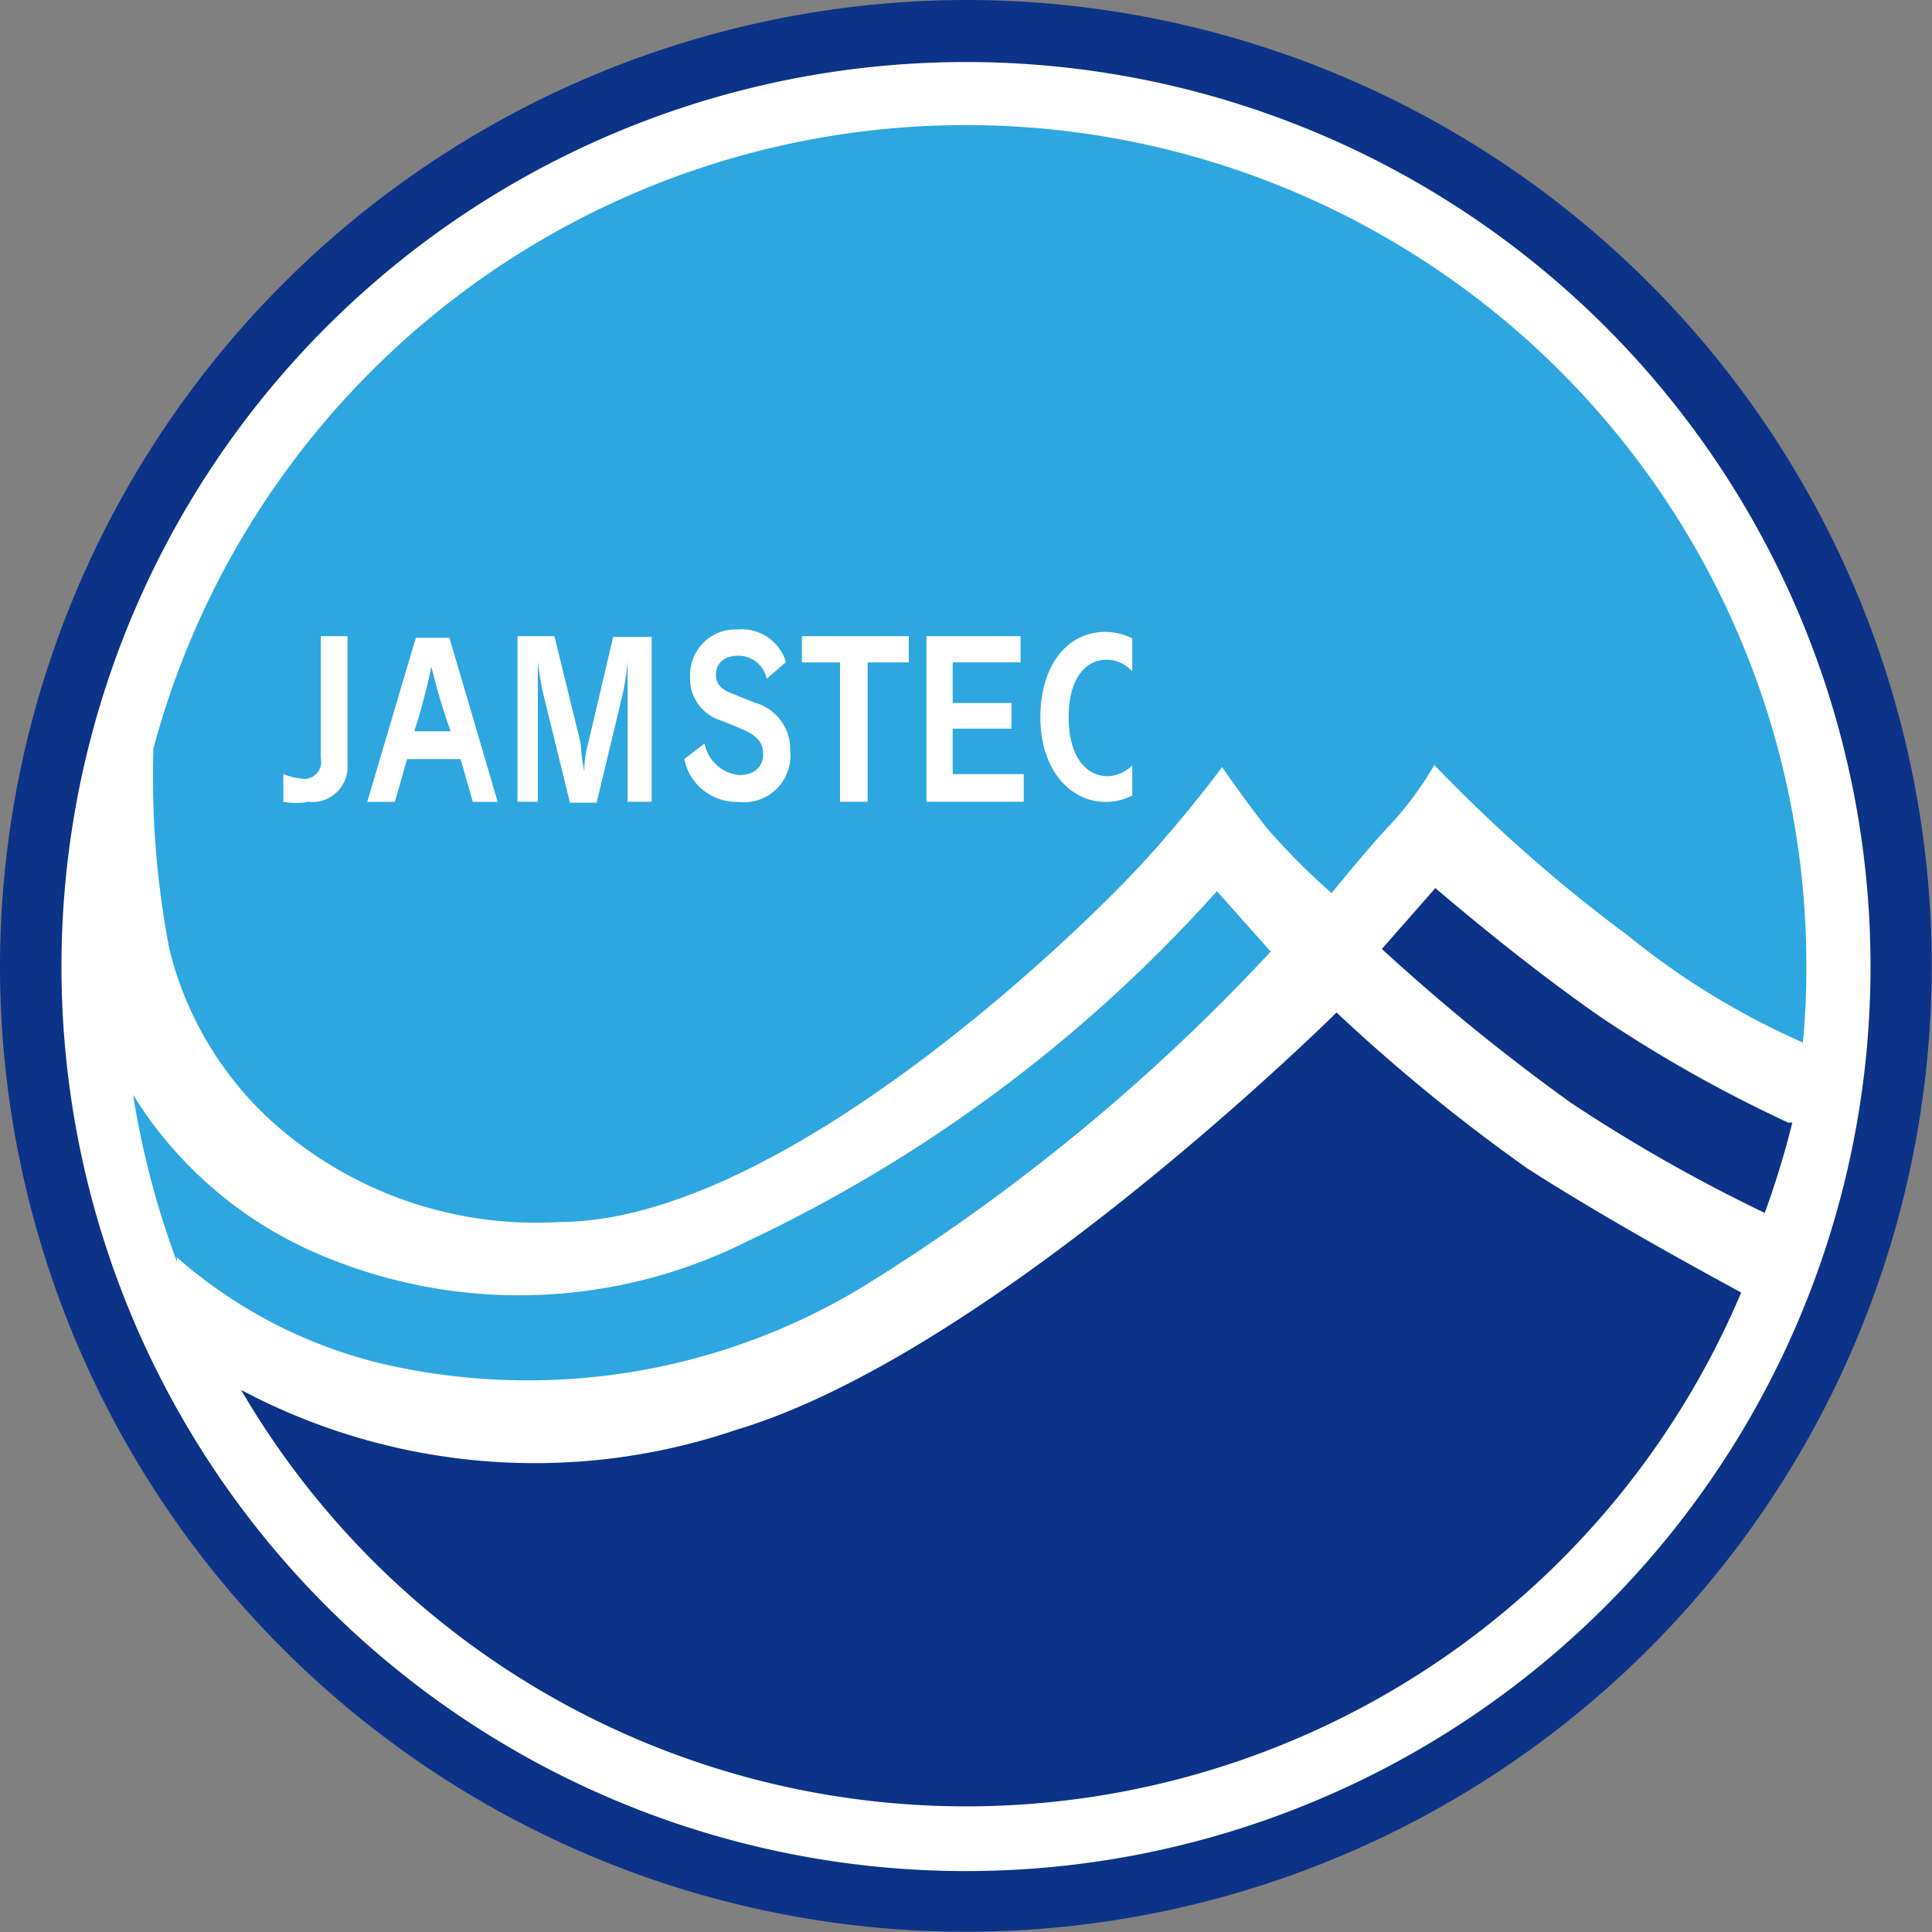
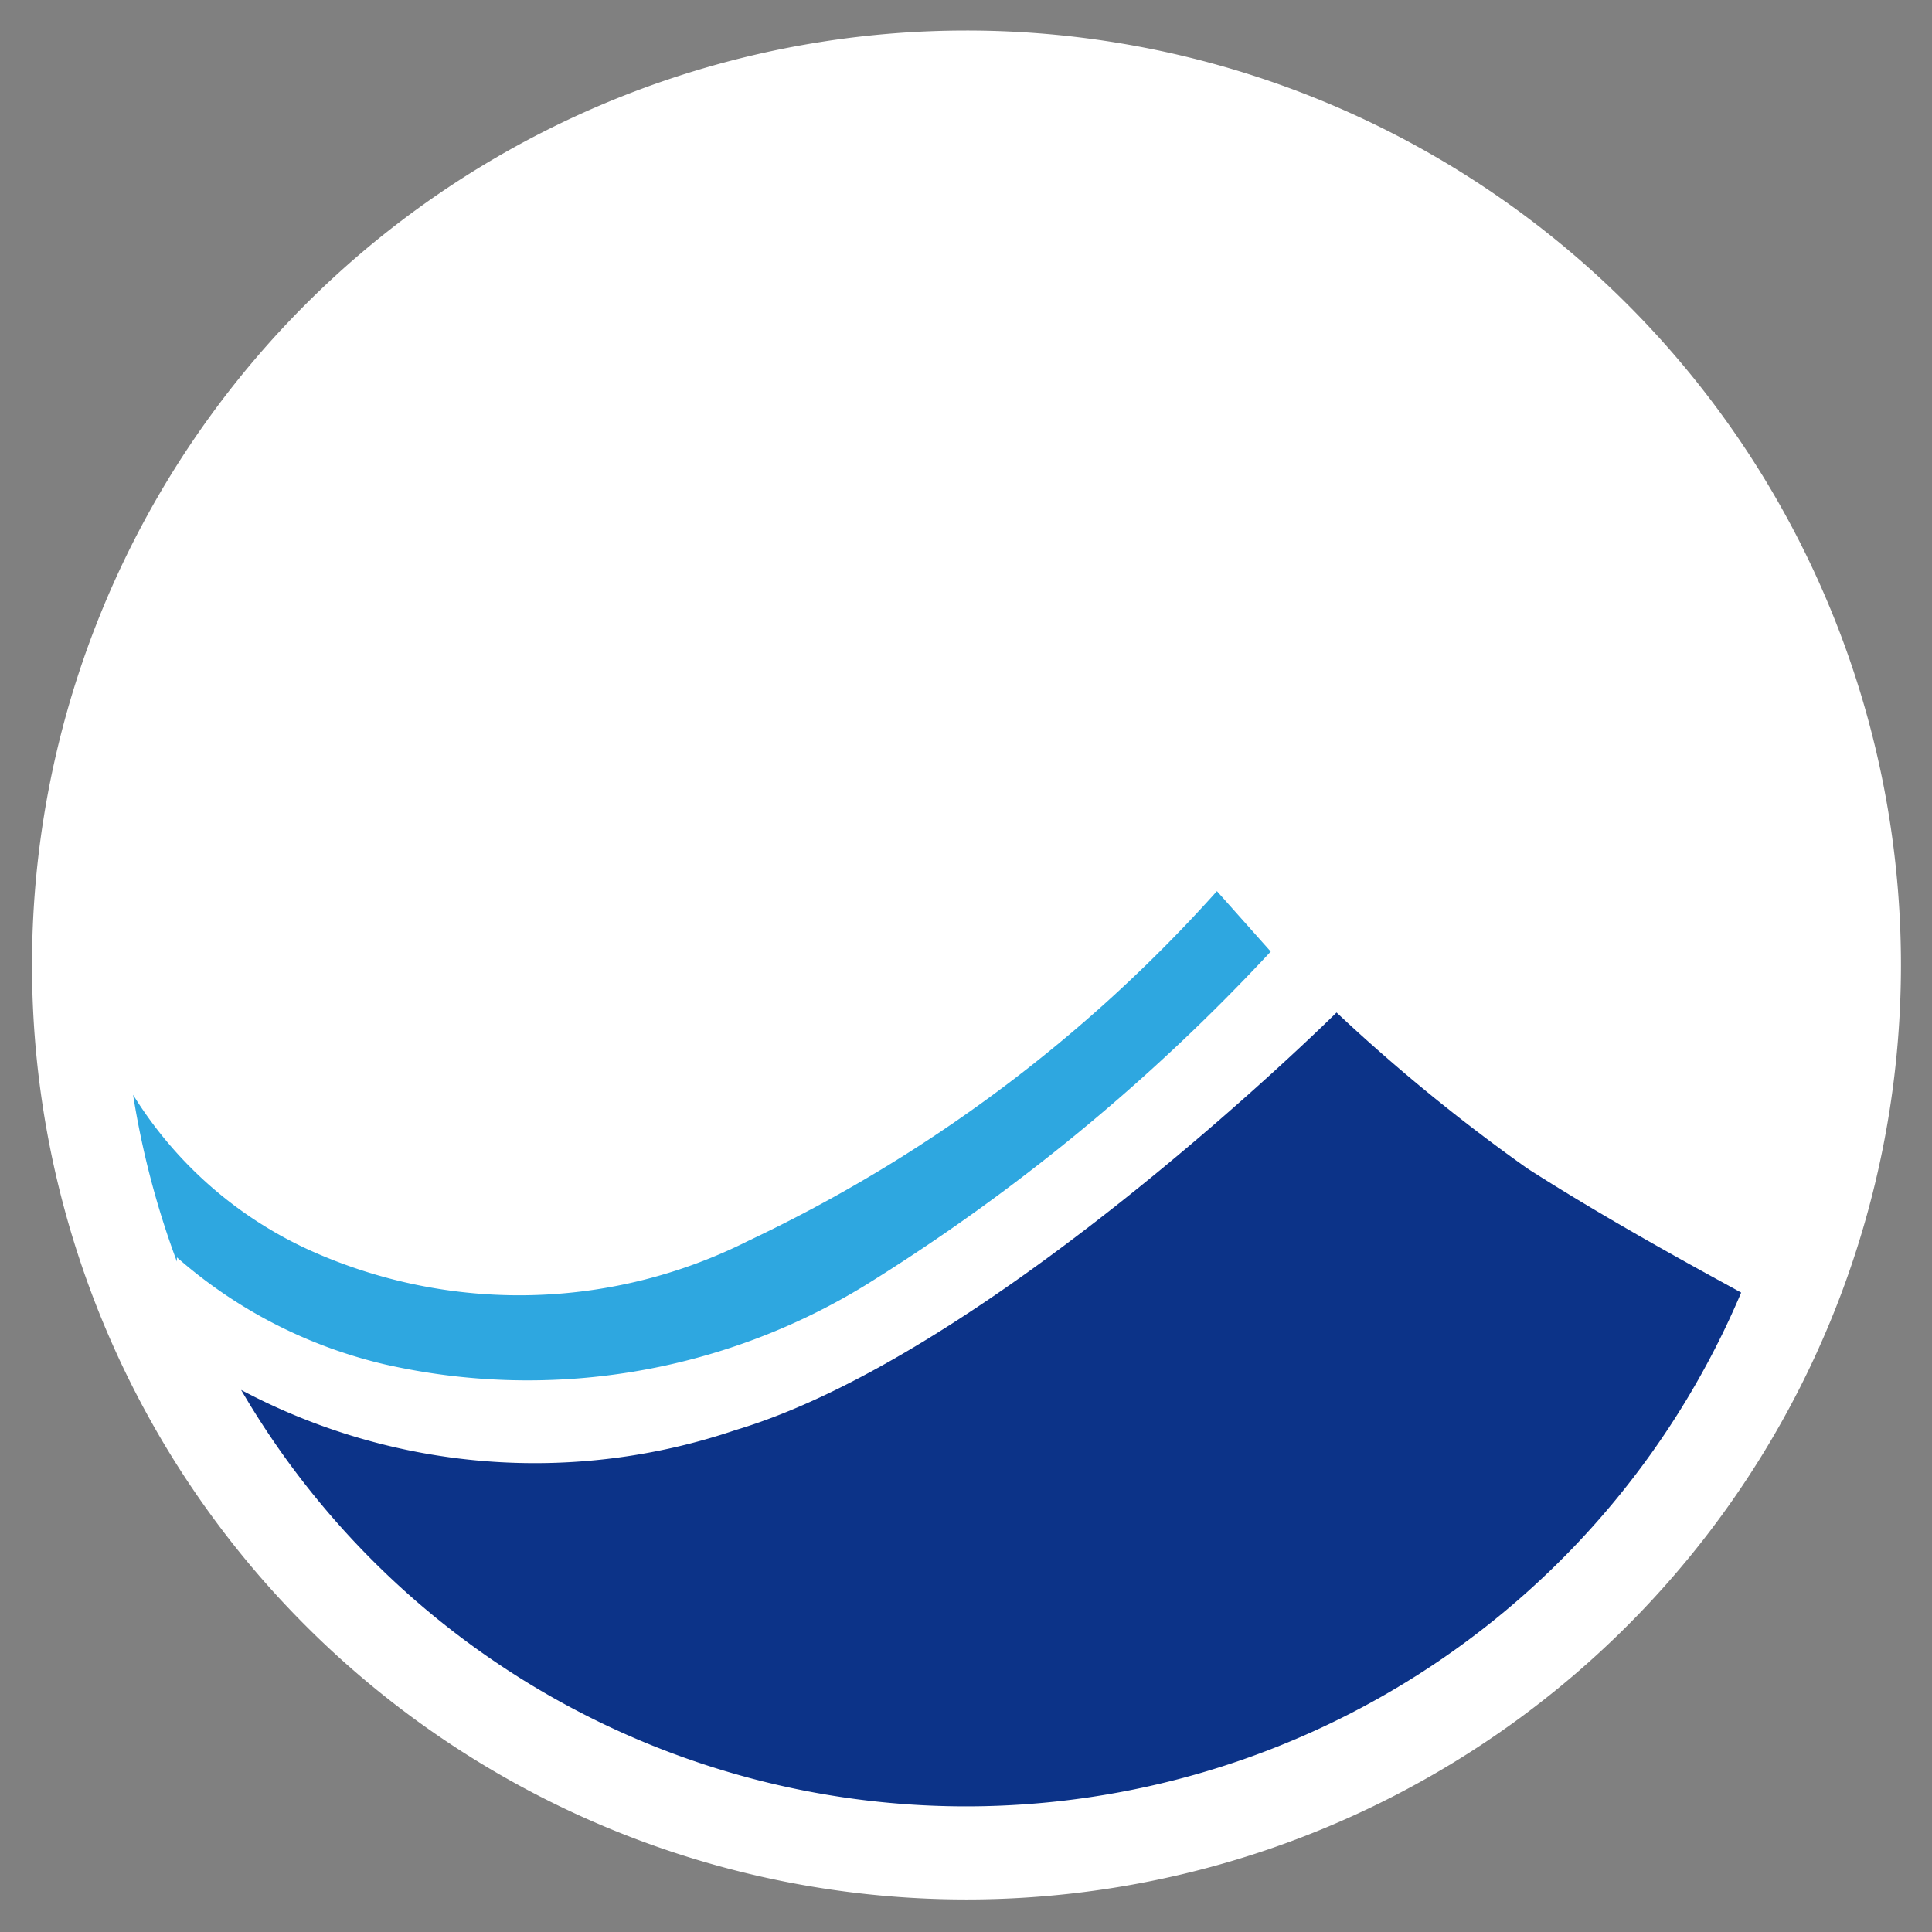
<svg xmlns="http://www.w3.org/2000/svg" id="グループ_1491" data-name="グループ 1491" width="28.004" height="28.004" viewBox="0 0 28.004 28.004">
  <rect x="0" y="0" width="28.004" height="28.004" fill="#808080" stroke="none" />
  <path id="パス_1158" data-name="パス 1158" d="M27.685,14.123a13.545,13.545,0,1,1,0-.015Z" transform="translate(-0.131 -0.128)" fill="#fff" />
-   <path id="パス_1159" data-name="パス 1159" d="M14.646,2.34A12.181,12.181,0,0,1,26.827,14.521h0a11.258,11.258,0,0,1-.054,1.155v-.039a11.147,11.147,0,0,1-2.534-1.55,22.257,22.257,0,0,1-2.805-2.472,4.85,4.85,0,0,1-.713.945c-.4.442-.775.914-.775.914a10.39,10.39,0,0,1-.914-.914c-.3-.372-.674-.914-.674-.914s-.473.643-1.085,1.317c-1.015,1.124-5.339,5.277-8.524,5.277a5.722,5.722,0,0,1-4.231-1.519A5,5,0,0,1,3.1,14.289a13.168,13.168,0,0,1-.232-2.914A12.19,12.19,0,0,1,14.646,2.34Z" transform="translate(-0.644 -0.527)" fill="#2ea7e0" />
  <path id="パス_1160" data-name="パス 1160" d="M11.409,21.738a7.383,7.383,0,0,1-6.354.139A5.874,5.874,0,0,1,2.49,19.622a12.581,12.581,0,0,0,.635,2.418v-.062a6.973,6.973,0,0,0,3.007,1.55,9.372,9.372,0,0,0,6.974-1.147,28.643,28.643,0,0,0,5.874-4.835L18.2,16.67A21.357,21.357,0,0,1,11.409,21.738Z" transform="translate(-0.561 -3.753)" fill="#2ea7e0" />
-   <path id="パス_1161" data-name="パス 1161" d="M31.739,20.014a19.932,19.932,0,0,1-2.673-1.5c-1.186-.814-2.441-1.9-2.441-1.9l-.775.883a29.24,29.24,0,0,0,2.743,2.232A23.354,23.354,0,0,0,31.4,21.323h0a13.057,13.057,0,0,0,.4-1.31Z" transform="translate(-5.82 -3.742)" fill="#0c3388" />
  <path id="パス_1162" data-name="パス 1162" d="M15.017,30.447A12.163,12.163,0,0,1,4.51,24.411h0a9.07,9.07,0,0,0,7.168.581c3.735-1.116,8.71-6.052,8.71-6.052A26.051,26.051,0,0,0,23.153,21.2c1.279.821,2.805,1.635,3.1,1.8A12.2,12.2,0,0,1,15.017,30.447Z" transform="translate(-1.015 -4.264)" fill="#0c3388" />
-   <path id="パス_1163" data-name="パス 1163" d="M0,13.994A14,14,0,1,0,14.01,0H14A14.025,14.025,0,0,0,0,13.994Zm.891,0A13.111,13.111,0,1,1,14,27.121,13.111,13.111,0,0,1,.891,13.994Z" transform="translate(0)" fill="#0c3388" />
  <path id="パス_1164" data-name="パス 1164" d="M20.793,13.757a.546.546,0,0,1-.356.155c-.31,0-.566-.279-.566-.852s.248-.837.558-.837a.505.505,0,0,1,.364.17v-.48a.894.894,0,0,0-.387-.093c-.566,0-.945.5-.945,1.24s.418,1.224.945,1.224a.812.812,0,0,0,.387-.093Z" transform="translate(-4.381 -2.661)" fill="#fff" />
  <path id="パス_1165" data-name="パス 1165" d="M5.664,14.3a.96.96,0,0,1-.364,0v-.4a.994.994,0,0,0,.318.07.248.248,0,0,0,.23-.264.224.224,0,0,0-.005-.038V11.9H6.23v1.867a.51.51,0,0,1-.484.537A.476.476,0,0,1,5.664,14.3Z" transform="translate(-1.193 -2.679)" fill="#fff" />
  <path id="パス_1166" data-name="パス 1166" d="M8.079,13.286H7.552a9.071,9.071,0,0,0,.248-.938h0A8.923,8.923,0,0,0,8.079,13.286Zm.682,1.023-.7-2.379H7.575L6.87,14.309h.4l.178-.62h.775l.178.62Z" transform="translate(-1.547 -2.686)" fill="#fff" />
-   <path id="パス_1167" data-name="パス 1167" d="M11.276,14.3V12.264h0a3.439,3.439,0,0,1-.077.5l-.372,1.55h-.387l-.38-1.55a4.278,4.278,0,0,1-.085-.5h0V14.3H9.68V11.9h.535l.38,1.55a2.657,2.657,0,0,0,.054.411h0a1.4,1.4,0,0,1,.054-.4l.364-1.55h.558V14.3Z" transform="translate(-2.179 -2.679)" fill="#fff" />
  <path id="パス_1168" data-name="パス 1168" d="M13.575,14.274a.774.774,0,0,1-.775-.62l.294-.225a.573.573,0,0,0,.5.457c.225,0,.349-.124.349-.3s-.085-.271-.3-.364L13.35,13.1a.636.636,0,0,1-.465-.651.658.658,0,0,1,.642-.674h.047a.667.667,0,0,1,.7.473l-.279.24a.42.42,0,0,0-.411-.333c-.217,0-.325.124-.325.271s.077.217.256.287l.31.124a.7.7,0,0,1,.511.7.675.675,0,0,1-.6.739A.705.705,0,0,1,13.575,14.274Z" transform="translate(-2.882 -2.651)" fill="#fff" />
  <path id="パス_1169" data-name="パス 1169" d="M15.953,12.28V14.3h-.4V12.28H15V11.9h1.55v.38Z" transform="translate(-3.377 -2.679)" fill="#fff" />
-   <path id="パス_1170" data-name="パス 1170" d="M17.33,14.3V11.9h1.364v.38H17.71v.589h.852v.372H17.71V13.9H18.74v.4Z" transform="translate(-3.901 -2.679)" fill="#fff" />
</svg>